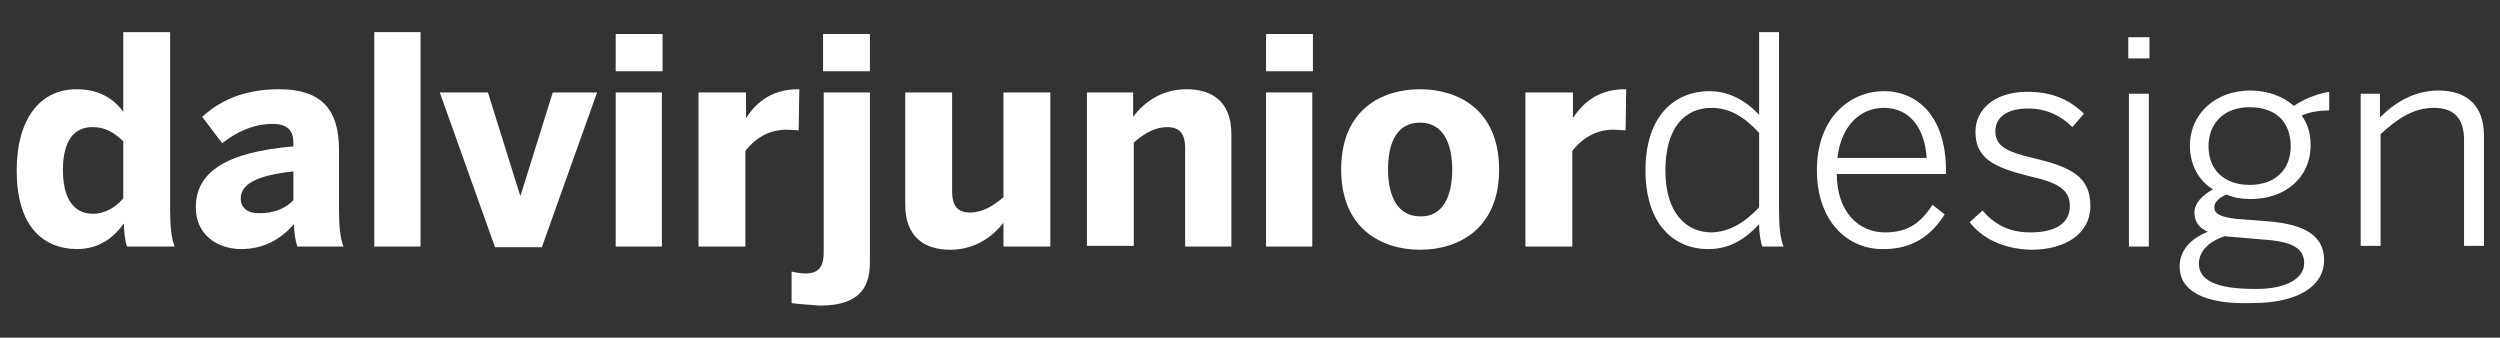
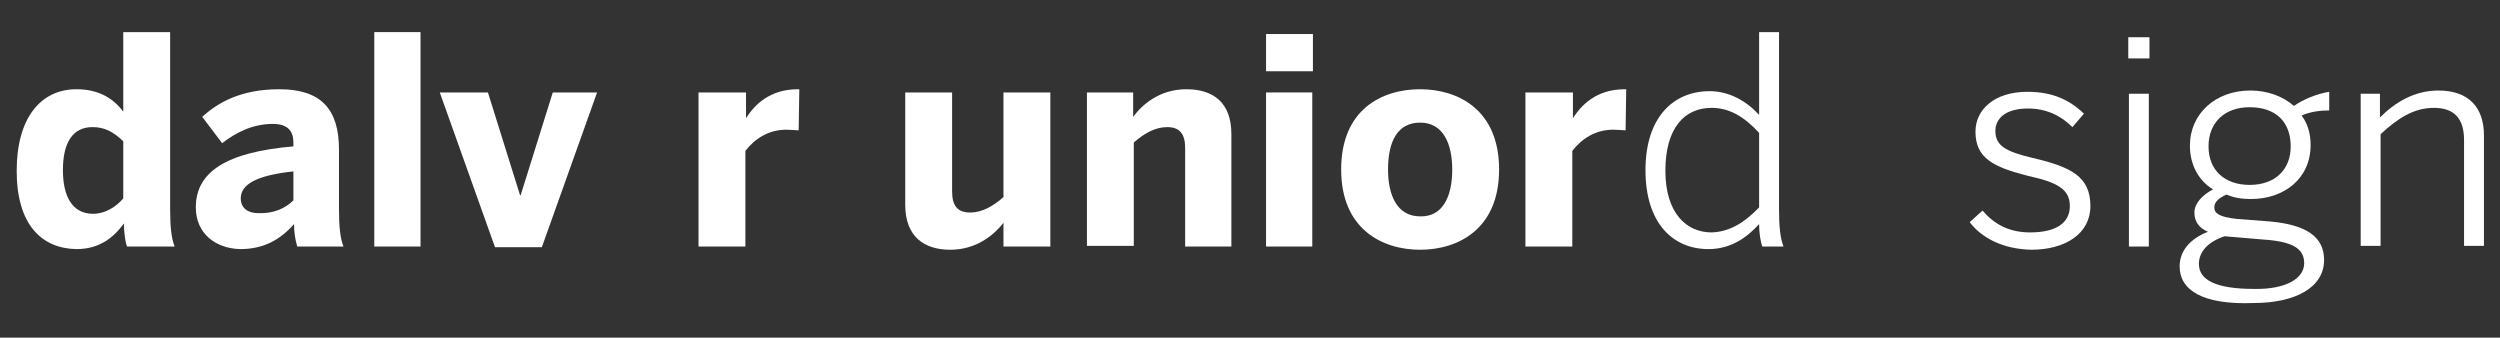
<svg xmlns="http://www.w3.org/2000/svg" id="Grupo_13" x="0px" y="0px" viewBox="0 0 389.4 52.6" style="enable-background:new 0 0 389.4 52.6;" xml:space="preserve">
  <rect x="0" y="0" width="389.4" height="52.6" fill="#333333" stroke="none" />
  <style type="text/css">
	.st0{fill:#FFFFFF;}
</style>
  <g>
    <path class="st0" d="M2.6,26.6c0-8.3,3.8-12.7,9.3-12.7c3.2,0,5.6,1.2,7.3,3.5V5h7.3v27.5c0,2.9,0.2,4.6,0.7,5.9h-7.4   c-0.3-0.6-0.5-2.4-0.5-3.6c-1.6,2.2-3.8,4-7.4,4C6.4,38.7,2.6,34.9,2.6,26.6z M19.2,30.9v-8.9c-1.6-1.5-2.9-2.2-4.8-2.2   c-3,0-4.6,2.3-4.6,6.7c0,4,1.4,6.8,4.7,6.8C16.4,33.3,18.1,32.2,19.2,30.9z" />
    <path class="st0" d="M30.5,32.3c0-5.5,4.7-8.6,15.2-9.5v-0.6c0-1.8-0.9-2.9-3.2-2.9c-3.1,0-5.7,1.3-7.9,3l-3.1-4.1   c2.4-2.2,6-4.3,12-4.3c6.6,0,9.3,3.2,9.3,9.4v9.2c0,2.9,0.2,4.6,0.7,5.9h-7.2c-0.3-1-0.5-2.2-0.5-3.5c-2.2,2.5-4.8,3.9-8.4,3.9   C33.6,38.7,30.5,36.4,30.5,32.3z M45.7,31.2v-4.5c-5.7,0.6-8.2,2-8.2,4.2c0,1.5,1.1,2.3,2.7,2.3C42.7,33.3,44.5,32.4,45.7,31.2z" />
    <path class="st0" d="M58.3,5h7.2v33.4h-7.2V5z" />
    <path class="st0" d="M68.5,14.4H76l5,16h0.1l5-16H93l-8.6,24.1h-7.3L68.5,14.4z" />
-     <path class="st0" d="M95.9,5.3h7.3v5.8h-7.3V5.3z M95.9,14.4h7.2v24h-7.2V14.4z" />
    <path class="st0" d="M108.9,14.4h7.3v4h0c1.3-2,3.6-4.5,8.1-4.5h0.2l-0.1,6.4c-0.3,0-1.4-0.1-1.9-0.1c-2.9,0-5,1.5-6.4,3.3v14.9   h-7.3V14.4z" />
-     <path class="st0" d="M123.3,47.2v-4.9c0.4,0.1,1.4,0.3,2.1,0.3c2,0,2.9-0.9,2.9-3.3V14.4h7.2v26.3c0,3.3-0.9,6.9-7.8,6.9   C126.3,47.5,123.7,47.3,123.3,47.2z M128.2,5.3h7.3v5.8h-7.3V5.3z" />
    <path class="st0" d="M141,31.9V14.4h7.3v15.4c0,2.2,0.8,3.3,2.8,3.3c1.9,0,3.6-1,5.2-2.4V14.4h7.3v24h-7.3v-3.7   c-1.4,1.8-4.1,4.2-8.3,4.2C144,38.9,141,36.9,141,31.9z" />
    <path class="st0" d="M169.2,14.4h7.3v3.8c1.4-1.9,4.1-4.3,8.3-4.3c4.1,0,7,2,7,7v17.5h-7.2V23.1c0-2.2-0.8-3.3-2.8-3.3   c-1.9,0-3.6,1-5.2,2.4v16.1h-7.3V14.4z" />
    <path class="st0" d="M197.2,5.3h7.3v5.8h-7.3V5.3z M197.2,14.4h7.2v24h-7.2V14.4z" />
    <path class="st0" d="M208.9,26.4c0-9.4,6.4-12.5,12.3-12.5c5.8,0,12.3,3.1,12.3,12.5c0,9.3-6.4,12.5-12.3,12.5   S208.9,35.7,208.9,26.4z M226.2,26.4c0-4-1.4-7.3-5-7.3c-3.5,0-5,2.9-5,7.3c0,4,1.4,7.3,5,7.3C224.6,33.8,226.2,30.8,226.2,26.4z" />
    <path class="st0" d="M237.7,14.4h7.3v4h0c1.3-2,3.6-4.5,8.1-4.5h0.2l-0.1,6.4c-0.3,0-1.4-0.1-1.9-0.1c-2.9,0-5,1.5-6.4,3.3v14.9   h-7.3V14.4z" />
    <path class="st0" d="M256.3,26.5c0-8.3,4.4-12.3,10-12.3c3.1,0,5.8,1.6,7.7,3.7V5h3.1v27.5c0,2.9,0.2,4.6,0.7,5.9h-3.3   c-0.3-0.8-0.5-2.2-0.5-3.5c-1.9,2.1-4.4,3.9-7.9,3.9C260.6,38.8,256.3,34.8,256.3,26.5z M274,32.3V20.7c-2.3-2.5-4.6-3.9-7.4-3.9   c-4.2,0-7.2,3.1-7.2,9.8c0,6.5,3.2,9.6,7.2,9.6C269.5,36.1,271.8,34.6,274,32.3z" />
-     <path class="st0" d="M283,26.5c0-8.4,5.4-12.3,10.4-12.3c5.5,0,9.7,4.2,9.7,12.3v0.6h-17c0,5.9,3.4,9.1,7.5,9.1   c3.6,0,5.6-1.5,7.4-4.3l1.9,1.5c-2.1,3.3-5,5.4-9.5,5.4C287.9,38.9,283,34.6,283,26.5z M300.1,24.6c-0.3-4.5-2.5-7.8-6.7-7.8   c-3.4,0-6.6,2.5-7.2,7.8H300.1z" />
    <path class="st0" d="M306.8,34.6l2-1.8c1.8,2.1,4.1,3.4,7.4,3.4c4.1,0,6.2-1.5,6.2-4.1c0-2.6-1.9-3.7-6.5-4.7   c-5.5-1.4-8.2-2.8-8.2-6.9c0-3.4,2.9-6.2,8.1-6.2c4.1,0,6.7,1.4,8.8,3.4l-1.8,2.1c-1.8-1.8-4.1-2.9-6.9-2.9c-3.7,0-5.1,1.7-5.1,3.5   c0,2.3,1.6,3.2,5.8,4.2c6,1.4,9,2.9,9,7.5c0,4.3-3.9,6.8-9.2,6.8C311.9,38.8,308.6,37,306.8,34.6z" />
    <path class="st0" d="M331.5,5.8h3.3v3.3h-3.3V5.8z M331.6,14.6h3.1v23.8h-3.1V14.6z" />
    <path class="st0" d="M339.5,41.5c0-2.4,1.6-4.3,4.4-5.4c-1.4-0.6-2.1-1.6-2.1-3c0-1.4,1.2-2.7,2.9-3.6c-2.3-1.4-3.6-3.9-3.6-6.8   c0-5,4-8.6,9.4-8.6c2.7,0,5.1,0.9,6.8,2.4c1.4-1,3.6-1.9,5.5-2.2v2.9c-1.4,0-3,0.2-4.3,0.8c0.9,1.2,1.4,2.7,1.4,4.6   c0,5.2-4.1,8.4-9.3,8.4c-1.4,0-2.7-0.2-3.8-0.7c-1.1,0.5-1.9,1.1-1.9,2c0,1,0.9,1.5,3.5,1.8l5.2,0.4c5.5,0.5,8.4,2.3,8.4,6   c0,4.3-4.5,6.7-11,6.7C343.1,47.5,339.5,45.2,339.5,41.5z M358.9,41c0-2.3-1.8-3.4-6.5-3.7l-4.7-0.4c-0.4,0-0.8-0.1-1.2-0.1   c-2.7,0.9-4,2.5-4,4.3c0,2.5,2.6,3.9,8.6,3.9C356,45.1,358.9,43.4,358.9,41z M356.8,22.8c0-3.8-2.3-6.1-6.4-6.1   c-3.9,0-6.4,2.4-6.4,6.1c0,3.7,2.5,6,6.4,6C354.4,28.8,356.8,26.4,356.8,22.8z" />
    <path class="st0" d="M367.6,14.6h3.1v3.7c2.3-2.3,5.3-4.2,9.1-4.2c4.7,0,7.1,2.6,7.1,7v17.2h-3.1V21.8c0-3.3-1.5-5-4.7-5   c-3.1,0-5.6,1.6-8.3,4.1v17.4h-3.1V14.6z" />
  </g>
</svg>